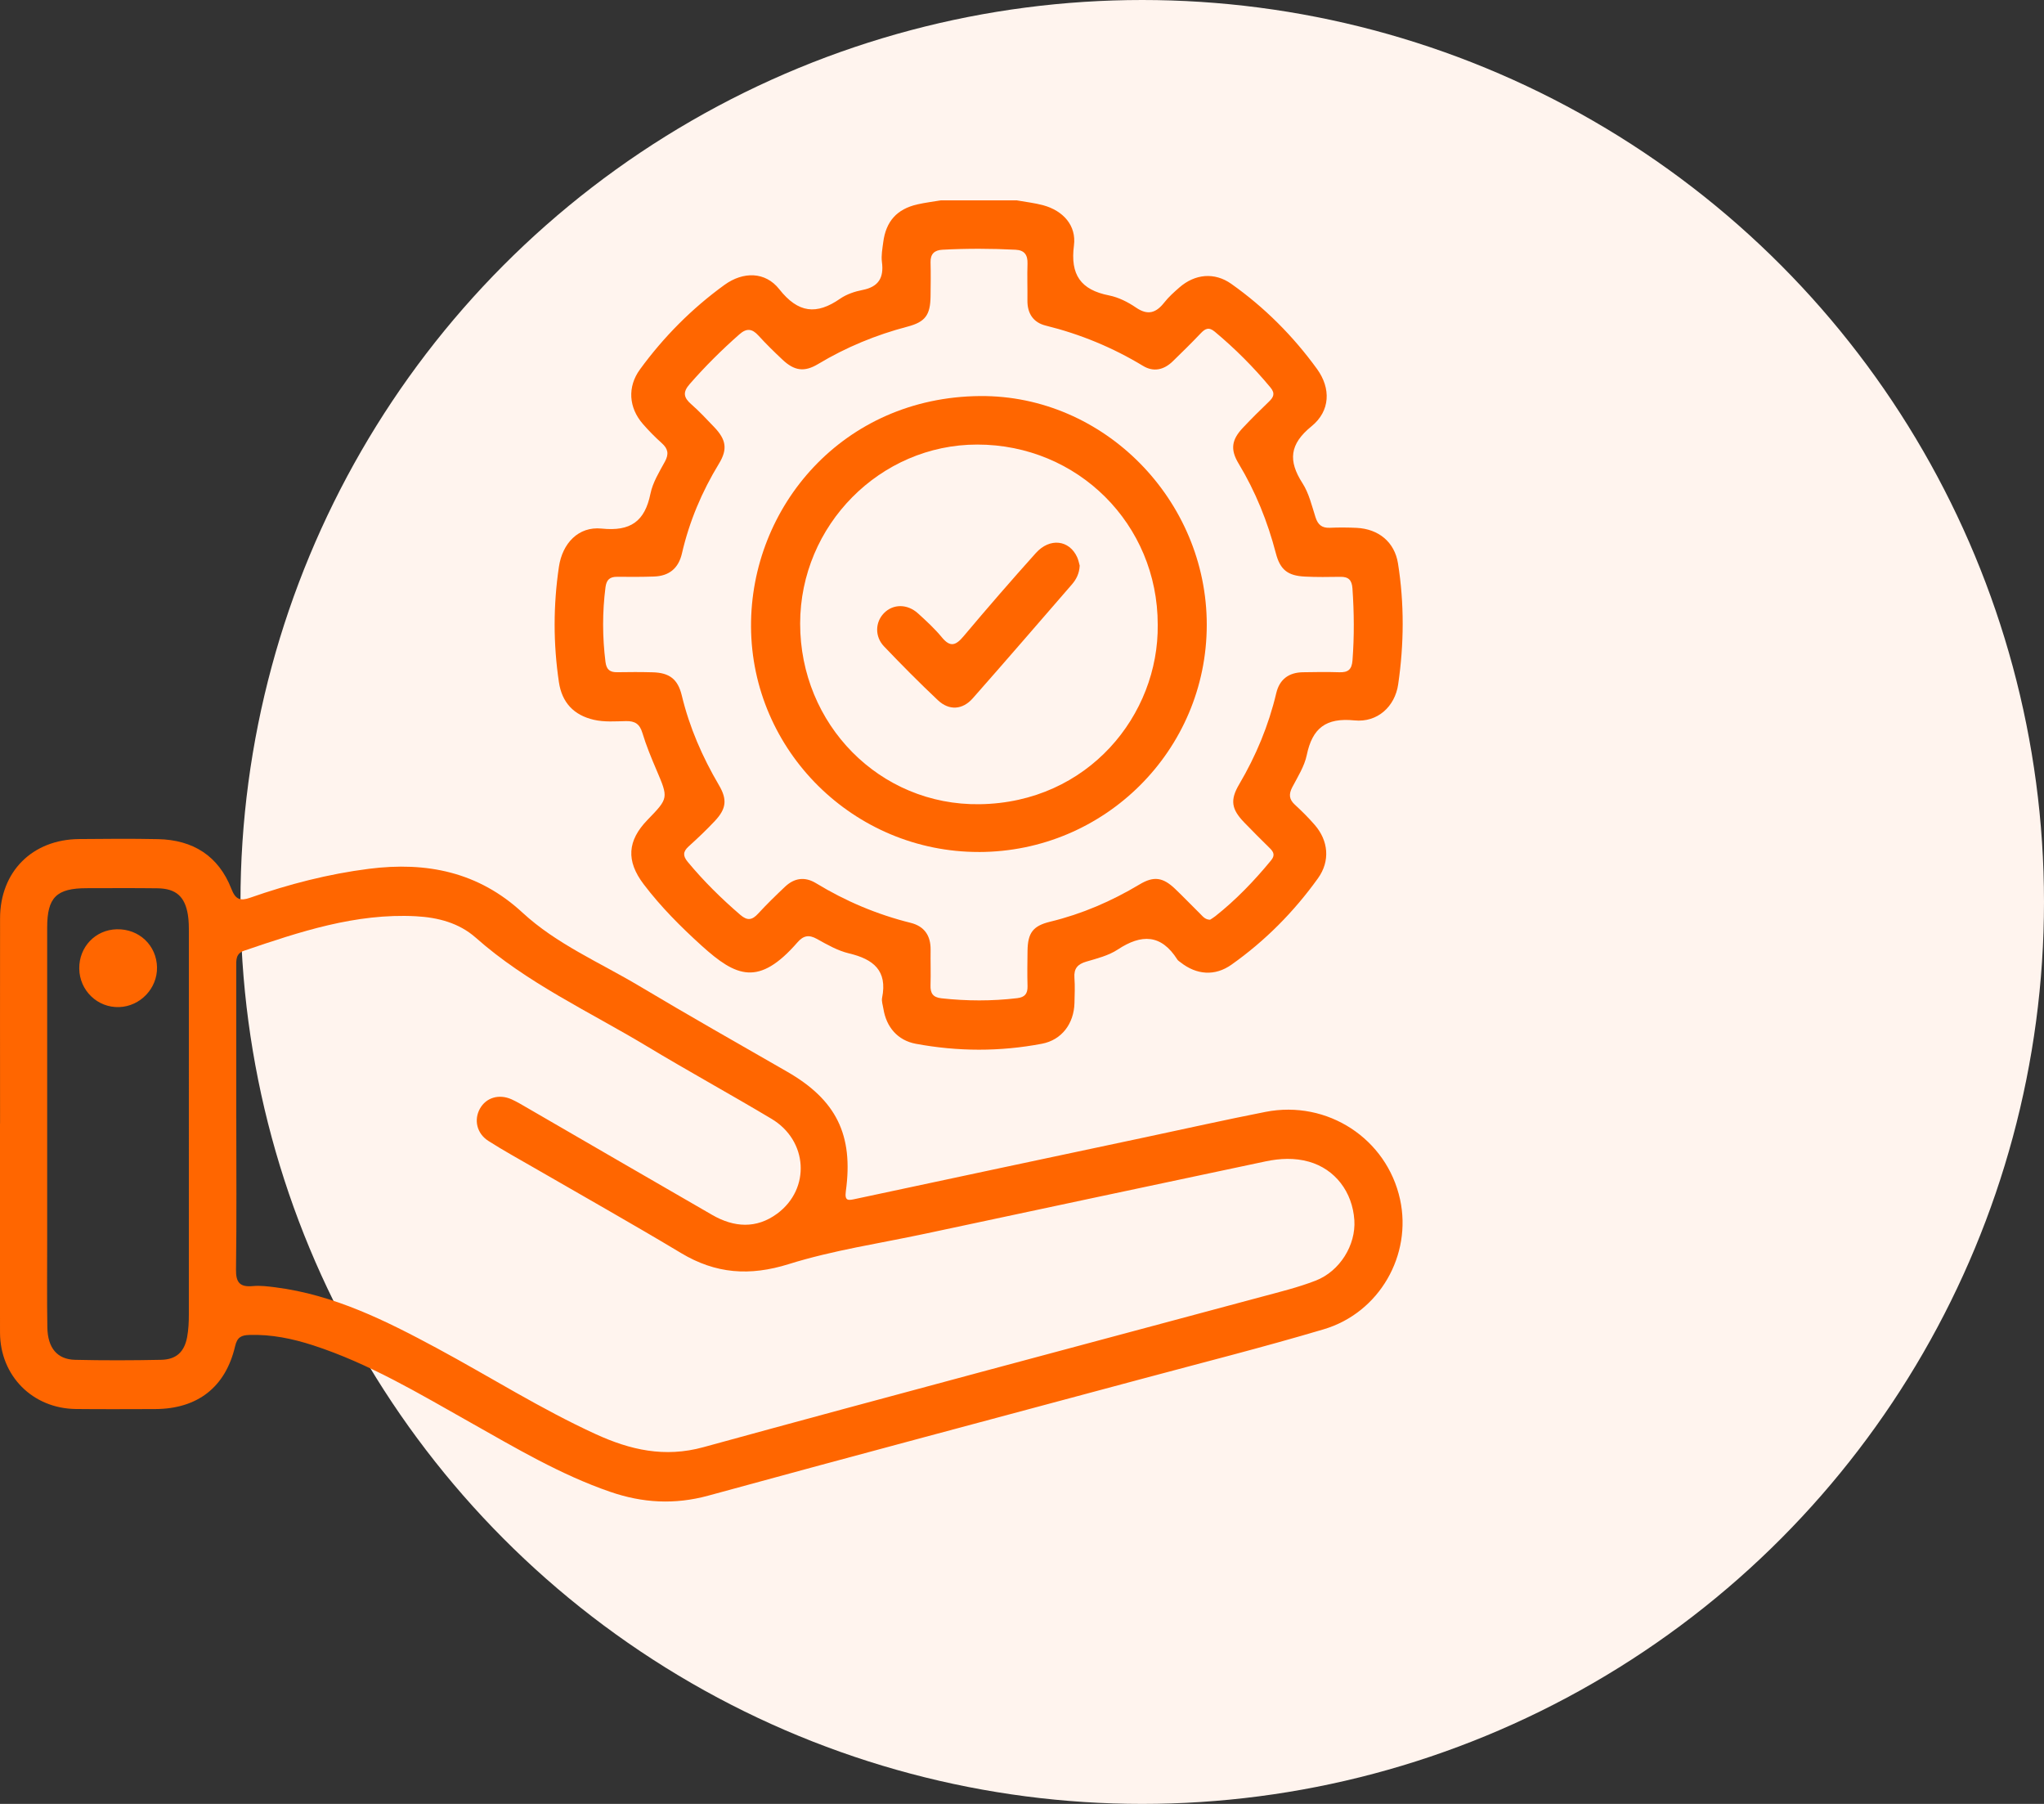
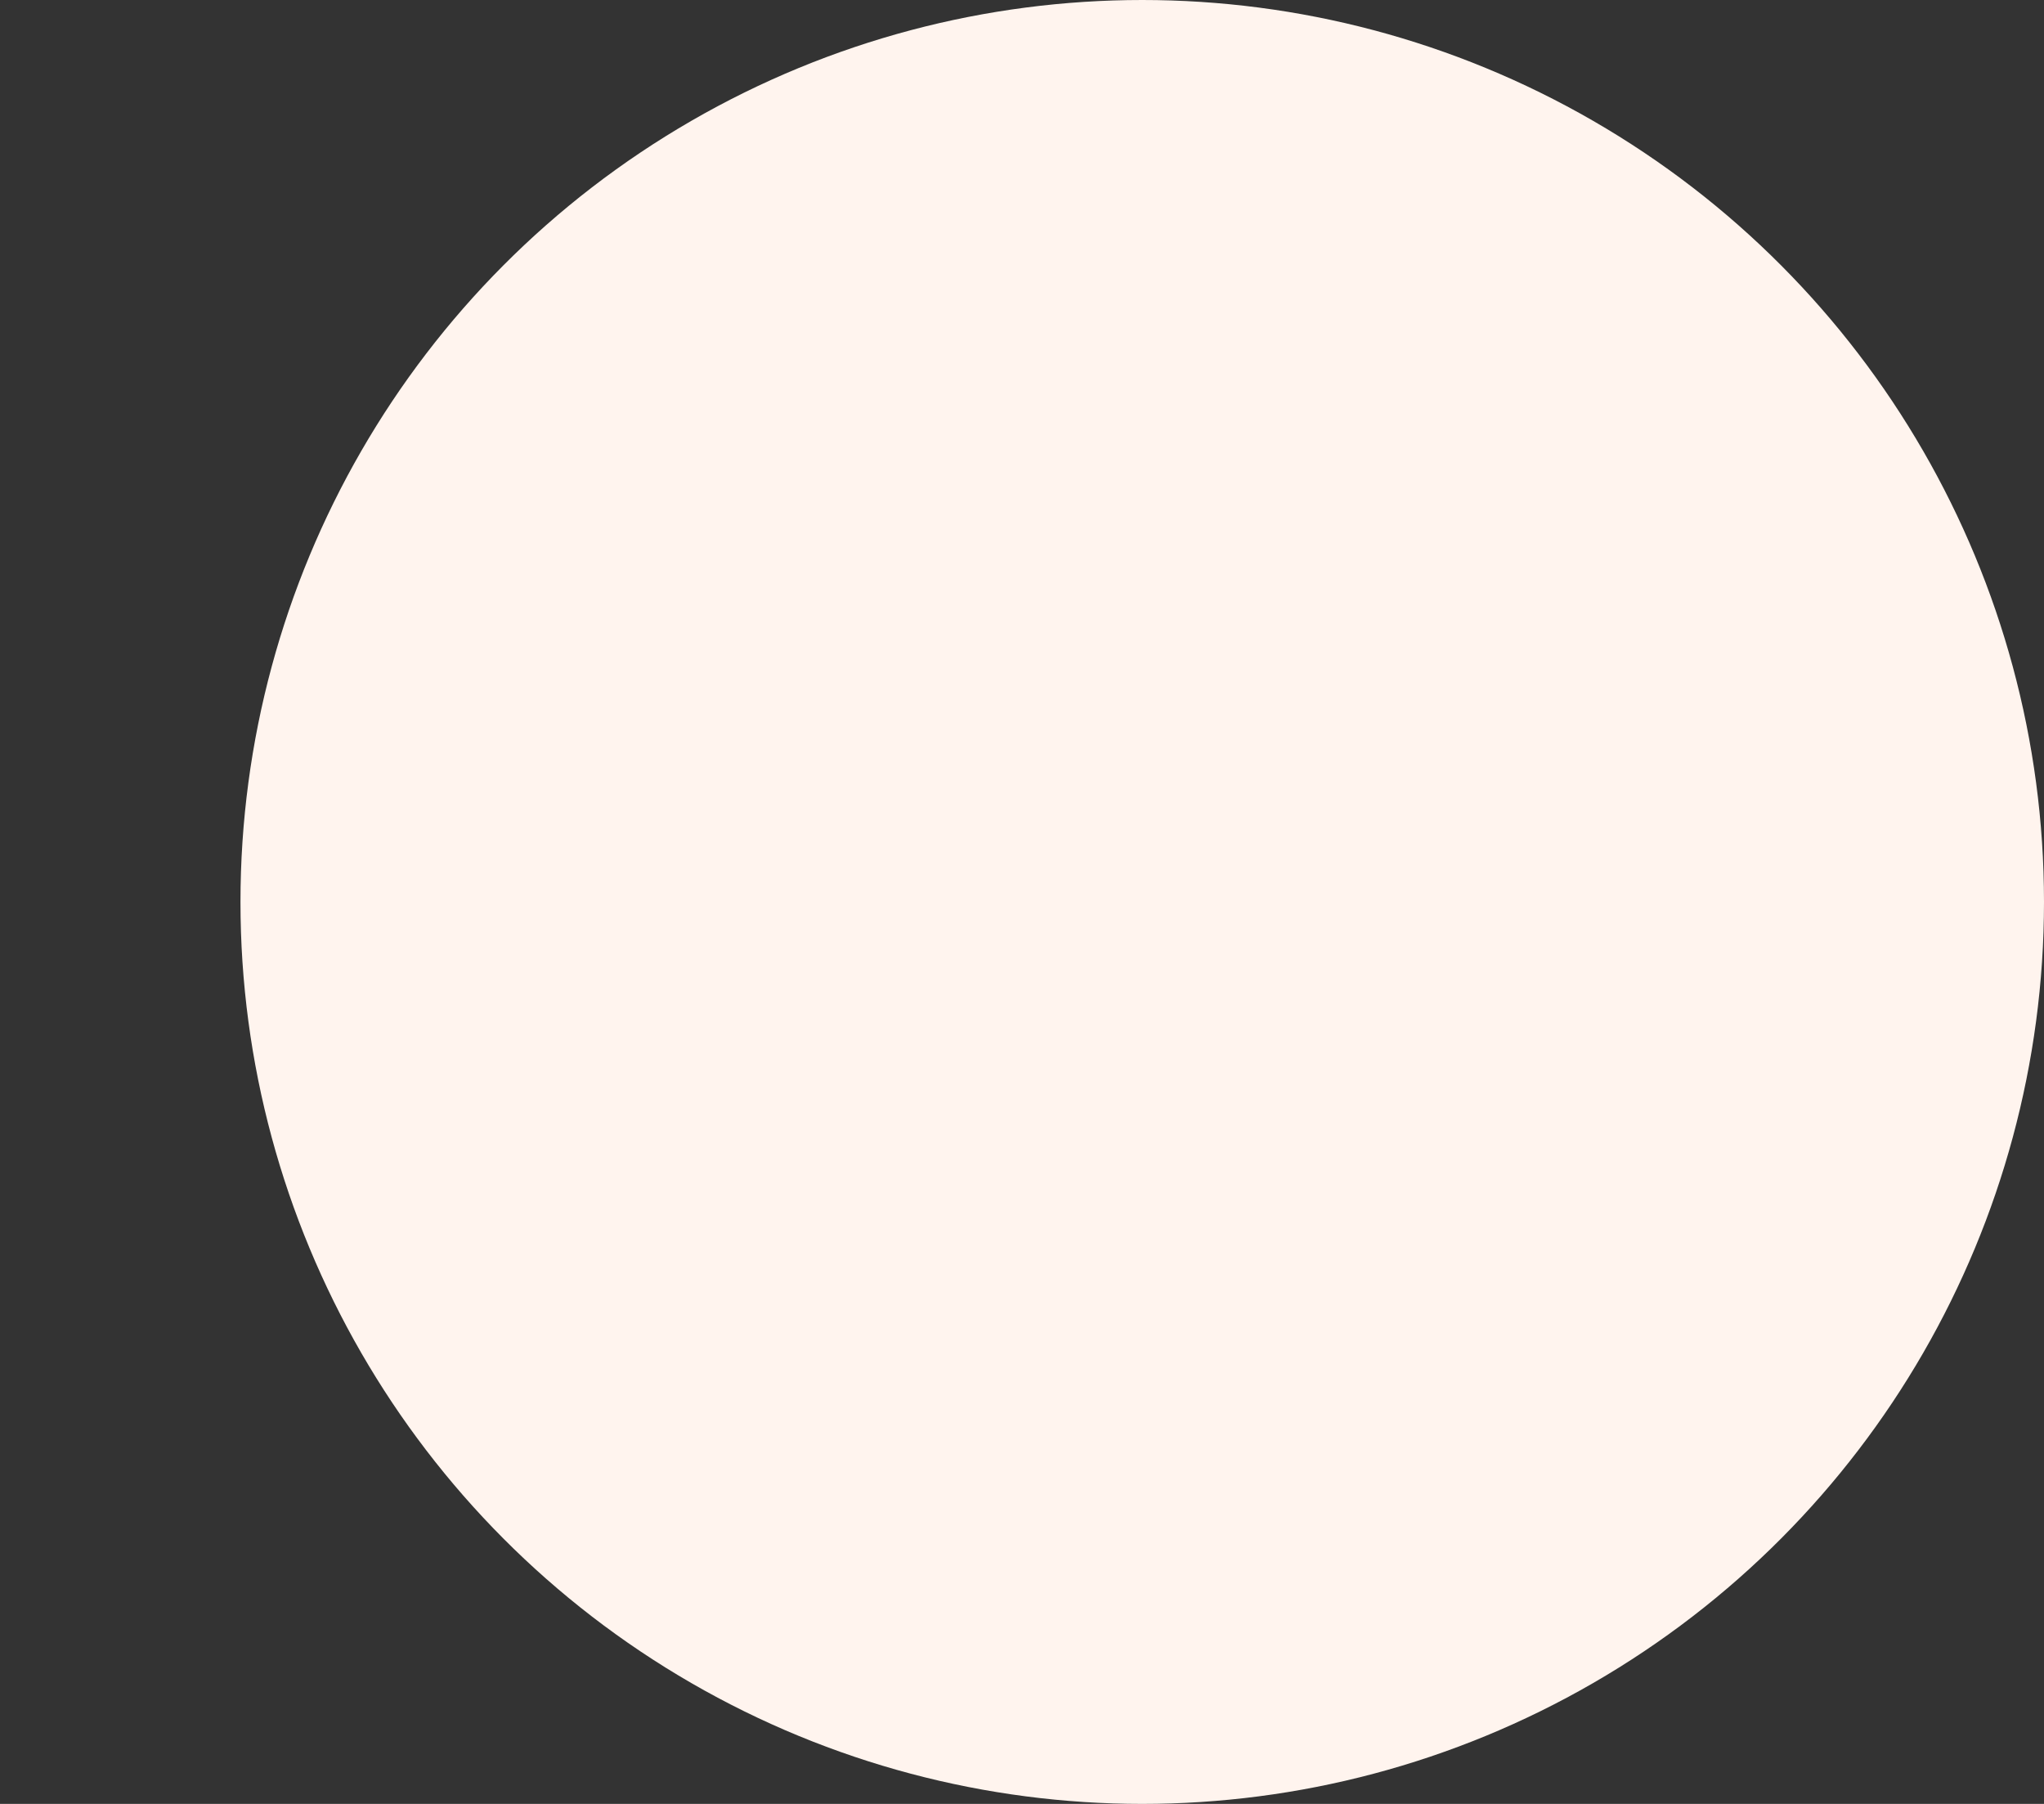
<svg xmlns="http://www.w3.org/2000/svg" width="102" height="90" viewBox="0 0 102 90" fill="none">
  <rect x="0" y="0" width="102" height="90" fill="#333333" stroke="none" />
  <circle cx="57" cy="45" r="45" fill="#FFF4EE" />
  <g clip-path="url(#clip0_2046_350)">
    <path d="M50.76 10C51.196 10.079 51.64 10.126 52.067 10.243C53.05 10.514 53.722 11.249 53.592 12.247C53.402 13.708 53.931 14.461 55.344 14.739C55.814 14.833 56.285 15.069 56.685 15.343C57.285 15.755 57.694 15.609 58.103 15.089C58.319 14.814 58.587 14.575 58.851 14.345C59.63 13.663 60.606 13.57 61.444 14.162C63.105 15.338 64.532 16.766 65.725 18.413C66.419 19.372 66.391 20.504 65.445 21.27C64.35 22.16 64.275 22.986 64.996 24.107C65.32 24.609 65.462 25.233 65.649 25.813C65.769 26.185 65.972 26.349 66.363 26.332C66.807 26.312 67.255 26.315 67.699 26.336C68.79 26.39 69.592 27.038 69.763 28.111C70.082 30.119 70.065 32.14 69.771 34.15C69.61 35.246 68.744 36.058 67.588 35.942C66.164 35.799 65.489 36.328 65.21 37.673C65.093 38.233 64.761 38.755 64.488 39.274C64.308 39.619 64.323 39.878 64.615 40.146C64.961 40.463 65.296 40.797 65.603 41.151C66.296 41.943 66.385 42.961 65.773 43.815C64.573 45.488 63.136 46.939 61.455 48.128C60.627 48.715 59.709 48.642 58.912 48.013C58.857 47.969 58.789 47.932 58.752 47.874C57.945 46.6 56.961 46.595 55.78 47.373C55.321 47.676 54.747 47.819 54.209 47.977C53.779 48.103 53.583 48.318 53.616 48.778C53.647 49.199 53.629 49.623 53.618 50.046C53.59 51.072 52.983 51.886 51.995 52.074C49.901 52.473 47.794 52.466 45.7 52.076C44.797 51.907 44.232 51.247 44.085 50.337C44.056 50.152 43.983 49.954 44.019 49.78C44.294 48.416 43.576 47.854 42.37 47.567C41.81 47.434 41.281 47.133 40.77 46.847C40.365 46.621 40.092 46.676 39.796 47.015C37.862 49.234 36.739 48.741 35.018 47.187C33.97 46.238 32.976 45.243 32.122 44.118C31.234 42.949 31.305 41.944 32.313 40.904C33.367 39.817 33.358 39.82 32.756 38.407C32.498 37.803 32.245 37.192 32.056 36.564C31.922 36.121 31.686 35.969 31.244 35.977C30.706 35.987 30.166 36.034 29.631 35.911C28.632 35.68 28.042 35.049 27.891 34.034C27.606 32.116 27.607 30.198 27.891 28.281C28.064 27.11 28.862 26.251 30.026 26.372C31.462 26.52 32.178 26.017 32.459 24.631C32.574 24.07 32.9 23.543 33.181 23.03C33.389 22.649 33.336 22.388 33.024 22.109C32.692 21.812 32.377 21.492 32.084 21.156C31.374 20.343 31.298 19.305 31.936 18.43C33.12 16.807 34.527 15.391 36.154 14.213C37.082 13.541 38.19 13.543 38.888 14.43C39.83 15.625 40.746 15.721 41.928 14.9C42.248 14.68 42.653 14.543 43.038 14.468C43.845 14.312 44.115 13.855 44.01 13.069C43.968 12.749 44.033 12.413 44.075 12.088C44.209 11.042 44.76 10.43 45.777 10.198C46.164 10.11 46.559 10.062 46.95 9.996C48.218 9.996 49.485 9.996 50.754 9.996L50.76 10ZM60.384 45.888C60.453 45.842 60.555 45.784 60.644 45.713C61.68 44.894 62.589 43.947 63.427 42.928C63.627 42.686 63.572 42.52 63.376 42.327C62.94 41.899 62.508 41.467 62.085 41.029C61.454 40.374 61.373 39.92 61.836 39.134C62.678 37.705 63.306 36.196 63.688 34.583C63.85 33.895 64.311 33.554 65.006 33.54C65.616 33.528 66.227 33.521 66.837 33.54C67.27 33.553 67.458 33.409 67.493 32.944C67.584 31.746 67.574 30.553 67.49 29.356C67.461 28.933 67.287 28.771 66.881 28.779C66.295 28.788 65.706 28.797 65.121 28.767C64.261 28.725 63.883 28.429 63.668 27.602C63.256 26.022 62.655 24.529 61.809 23.127C61.383 22.422 61.462 21.936 62.024 21.342C62.443 20.898 62.875 20.466 63.317 20.044C63.554 19.818 63.646 19.631 63.4 19.334C62.558 18.319 61.63 17.391 60.618 16.547C60.319 16.298 60.138 16.398 59.914 16.634C59.461 17.111 58.992 17.572 58.52 18.03C58.083 18.453 57.568 18.575 57.04 18.255C55.522 17.336 53.906 16.67 52.182 16.244C51.564 16.091 51.262 15.637 51.271 14.985C51.278 14.374 51.254 13.762 51.275 13.152C51.289 12.717 51.118 12.481 50.681 12.46C49.461 12.397 48.242 12.394 47.022 12.46C46.636 12.481 46.425 12.667 46.437 13.087C46.452 13.652 46.444 14.216 46.437 14.78C46.425 15.711 46.18 16.06 45.291 16.295C43.714 16.709 42.225 17.322 40.826 18.162C40.136 18.576 39.639 18.503 39.044 17.941C38.634 17.555 38.229 17.16 37.849 16.743C37.535 16.397 37.262 16.359 36.898 16.68C36.016 17.457 35.185 18.281 34.411 19.169C34.064 19.567 34.114 19.835 34.488 20.162C34.894 20.517 35.262 20.914 35.636 21.304C36.24 21.935 36.318 22.412 35.875 23.137C35.025 24.534 34.397 26.019 34.03 27.613C33.858 28.36 33.385 28.739 32.636 28.764C32.026 28.786 31.416 28.783 30.805 28.777C30.438 28.774 30.265 28.913 30.215 29.302C30.056 30.545 30.059 31.782 30.215 33.026C30.266 33.423 30.447 33.545 30.811 33.538C31.398 33.528 31.984 33.526 32.571 33.542C33.406 33.564 33.827 33.883 34.023 34.7C34.406 36.292 35.051 37.769 35.878 39.175C36.297 39.888 36.248 40.347 35.676 40.957C35.26 41.402 34.815 41.822 34.362 42.232C34.074 42.494 34.074 42.705 34.321 43.003C35.118 43.965 36.002 44.835 36.949 45.649C37.299 45.949 37.536 45.905 37.831 45.584C38.259 45.117 38.716 44.675 39.176 44.239C39.641 43.801 40.164 43.726 40.722 44.065C42.197 44.962 43.766 45.625 45.443 46.042C46.126 46.212 46.449 46.68 46.439 47.389C46.431 47.976 46.453 48.565 46.435 49.152C46.422 49.55 46.551 49.759 46.973 49.806C48.237 49.946 49.496 49.951 50.761 49.8C51.141 49.755 51.286 49.577 51.276 49.2C51.259 48.614 51.268 48.025 51.276 47.437C51.289 46.551 51.54 46.194 52.403 45.986C53.992 45.601 55.467 44.963 56.867 44.125C57.578 43.699 58.033 43.768 58.641 44.348C59.066 44.753 59.471 45.178 59.89 45.59C60.021 45.718 60.134 45.884 60.388 45.887L60.384 45.888Z" fill="#FF6600" />
    <path d="M0.003 56.048C0.003 52.638 -0.003 49.227 0.003 45.817C0.007 43.49 1.61 41.883 3.946 41.862C5.26 41.85 6.576 41.838 7.89 41.866C9.631 41.903 10.906 42.702 11.547 44.347C11.754 44.88 11.987 44.963 12.482 44.789C14.413 44.113 16.386 43.603 18.42 43.345C21.281 42.983 23.87 43.498 26.066 45.526C27.775 47.106 29.926 48.015 31.898 49.192C34.337 50.648 36.809 52.05 39.272 53.464C41.724 54.871 42.597 56.61 42.209 59.431C42.137 59.957 42.355 59.888 42.712 59.812C47.528 58.781 52.346 57.761 57.163 56.738C59.159 56.314 61.15 55.867 63.152 55.474C66.241 54.869 69.207 56.813 69.866 59.841C70.47 62.615 68.841 65.493 66.058 66.32C63.023 67.222 59.951 67.997 56.892 68.819C49.711 70.749 42.523 72.653 35.35 74.619C33.665 75.08 32.064 74.987 30.448 74.429C27.968 73.575 25.727 72.239 23.456 70.96C20.92 69.533 18.42 68.028 15.63 67.122C14.597 66.787 13.548 66.569 12.451 66.603C12.049 66.615 11.839 66.707 11.733 67.163C11.253 69.218 9.85 70.295 7.733 70.301C6.419 70.304 5.104 70.312 3.79 70.298C1.633 70.276 0.008 68.649 0.001 66.488C-0.01 63.008 -0.001 59.527 -0.001 56.047L0.003 56.048ZM11.791 55.788C11.791 58.304 11.812 60.821 11.777 63.337C11.767 63.999 11.981 64.224 12.622 64.165C12.991 64.131 13.372 64.18 13.743 64.227C16.666 64.599 19.249 65.889 21.798 67.26C24.443 68.684 26.987 70.297 29.724 71.55C31.446 72.339 33.16 72.736 35.1 72.203C44.374 69.658 53.673 67.195 62.96 64.698C63.865 64.454 64.783 64.231 65.654 63.893C66.874 63.419 67.665 62.104 67.585 60.879C67.492 59.464 66.624 58.329 65.318 57.959C64.604 57.757 63.873 57.792 63.156 57.943C57.489 59.141 51.824 60.346 46.158 61.554C43.888 62.038 41.571 62.377 39.365 63.067C37.415 63.678 35.717 63.556 33.988 62.518C31.573 61.069 29.116 59.688 26.677 58.277C25.905 57.83 25.12 57.402 24.369 56.921C23.789 56.549 23.641 55.869 23.949 55.314C24.255 54.761 24.901 54.565 25.532 54.849C25.809 54.975 26.071 55.135 26.335 55.287C29.404 57.064 32.469 58.844 35.541 60.615C36.627 61.241 37.744 61.318 38.784 60.55C40.462 59.309 40.318 56.902 38.497 55.818C36.441 54.59 34.339 53.439 32.289 52.204C29.398 50.465 26.302 49.052 23.74 46.782C22.908 46.047 21.86 45.771 20.745 45.713C17.74 45.557 14.959 46.488 12.178 47.434C11.757 47.577 11.789 47.909 11.789 48.24C11.789 50.756 11.789 53.273 11.789 55.789L11.791 55.788ZM2.354 56.078C2.354 58.028 2.354 59.98 2.354 61.93C2.354 63.364 2.339 64.798 2.363 66.231C2.381 67.255 2.858 67.823 3.746 67.844C5.176 67.878 6.608 67.873 8.038 67.844C8.793 67.829 9.199 67.454 9.338 66.71C9.406 66.344 9.424 65.963 9.424 65.59C9.428 59.244 9.428 52.897 9.425 46.551C9.425 46.247 9.425 45.938 9.376 45.639C9.226 44.723 8.777 44.33 7.853 44.318C6.68 44.303 5.507 44.311 4.334 44.313C2.816 44.314 2.356 44.768 2.354 46.277C2.35 49.544 2.354 52.811 2.354 56.078Z" fill="#FF6600" />
    <path d="M48.853 42.507C42.608 42.515 37.51 37.462 37.478 31.265C37.449 25.288 42.064 19.814 48.907 19.76C55.096 19.71 60.226 24.95 60.22 31.179C60.215 37.432 55.129 42.5 48.852 42.508L48.853 42.507ZM57.773 31.162C57.776 26.157 53.786 22.178 48.764 22.18C43.919 22.18 39.933 26.207 39.929 31.108C39.924 36.133 43.889 40.196 48.89 40.124C54.309 40.046 57.832 35.66 57.773 31.162Z" fill="#FF6600" />
-     <path d="M7.835 48.268C7.852 49.313 7.001 50.207 5.952 50.245C4.867 50.285 3.967 49.42 3.955 48.324C3.942 47.243 4.761 46.387 5.829 46.363C6.943 46.338 7.818 47.169 7.836 48.268H7.835Z" fill="#FF6600" />
    <path d="M53.88 28.216C53.859 28.623 53.705 28.91 53.486 29.163C51.842 31.058 50.203 32.959 48.542 34.841C48.031 35.42 47.362 35.462 46.801 34.933C45.879 34.065 44.987 33.164 44.113 32.248C43.645 31.756 43.673 31.043 44.108 30.594C44.562 30.126 45.276 30.118 45.811 30.604C46.228 30.983 46.647 31.367 47.002 31.799C47.43 32.32 47.707 32.194 48.091 31.737C49.268 30.337 50.468 28.954 51.69 27.593C52.39 26.814 53.361 26.936 53.755 27.805C53.821 27.953 53.849 28.117 53.879 28.217L53.88 28.216Z" fill="#FF6600" />
  </g>
  <defs>
    <clipPath id="clip0_2046_350">
-       <rect width="70" height="64.914" fill="white" transform="translate(0 10)" />
-     </clipPath>
+       </clipPath>
  </defs>
</svg>